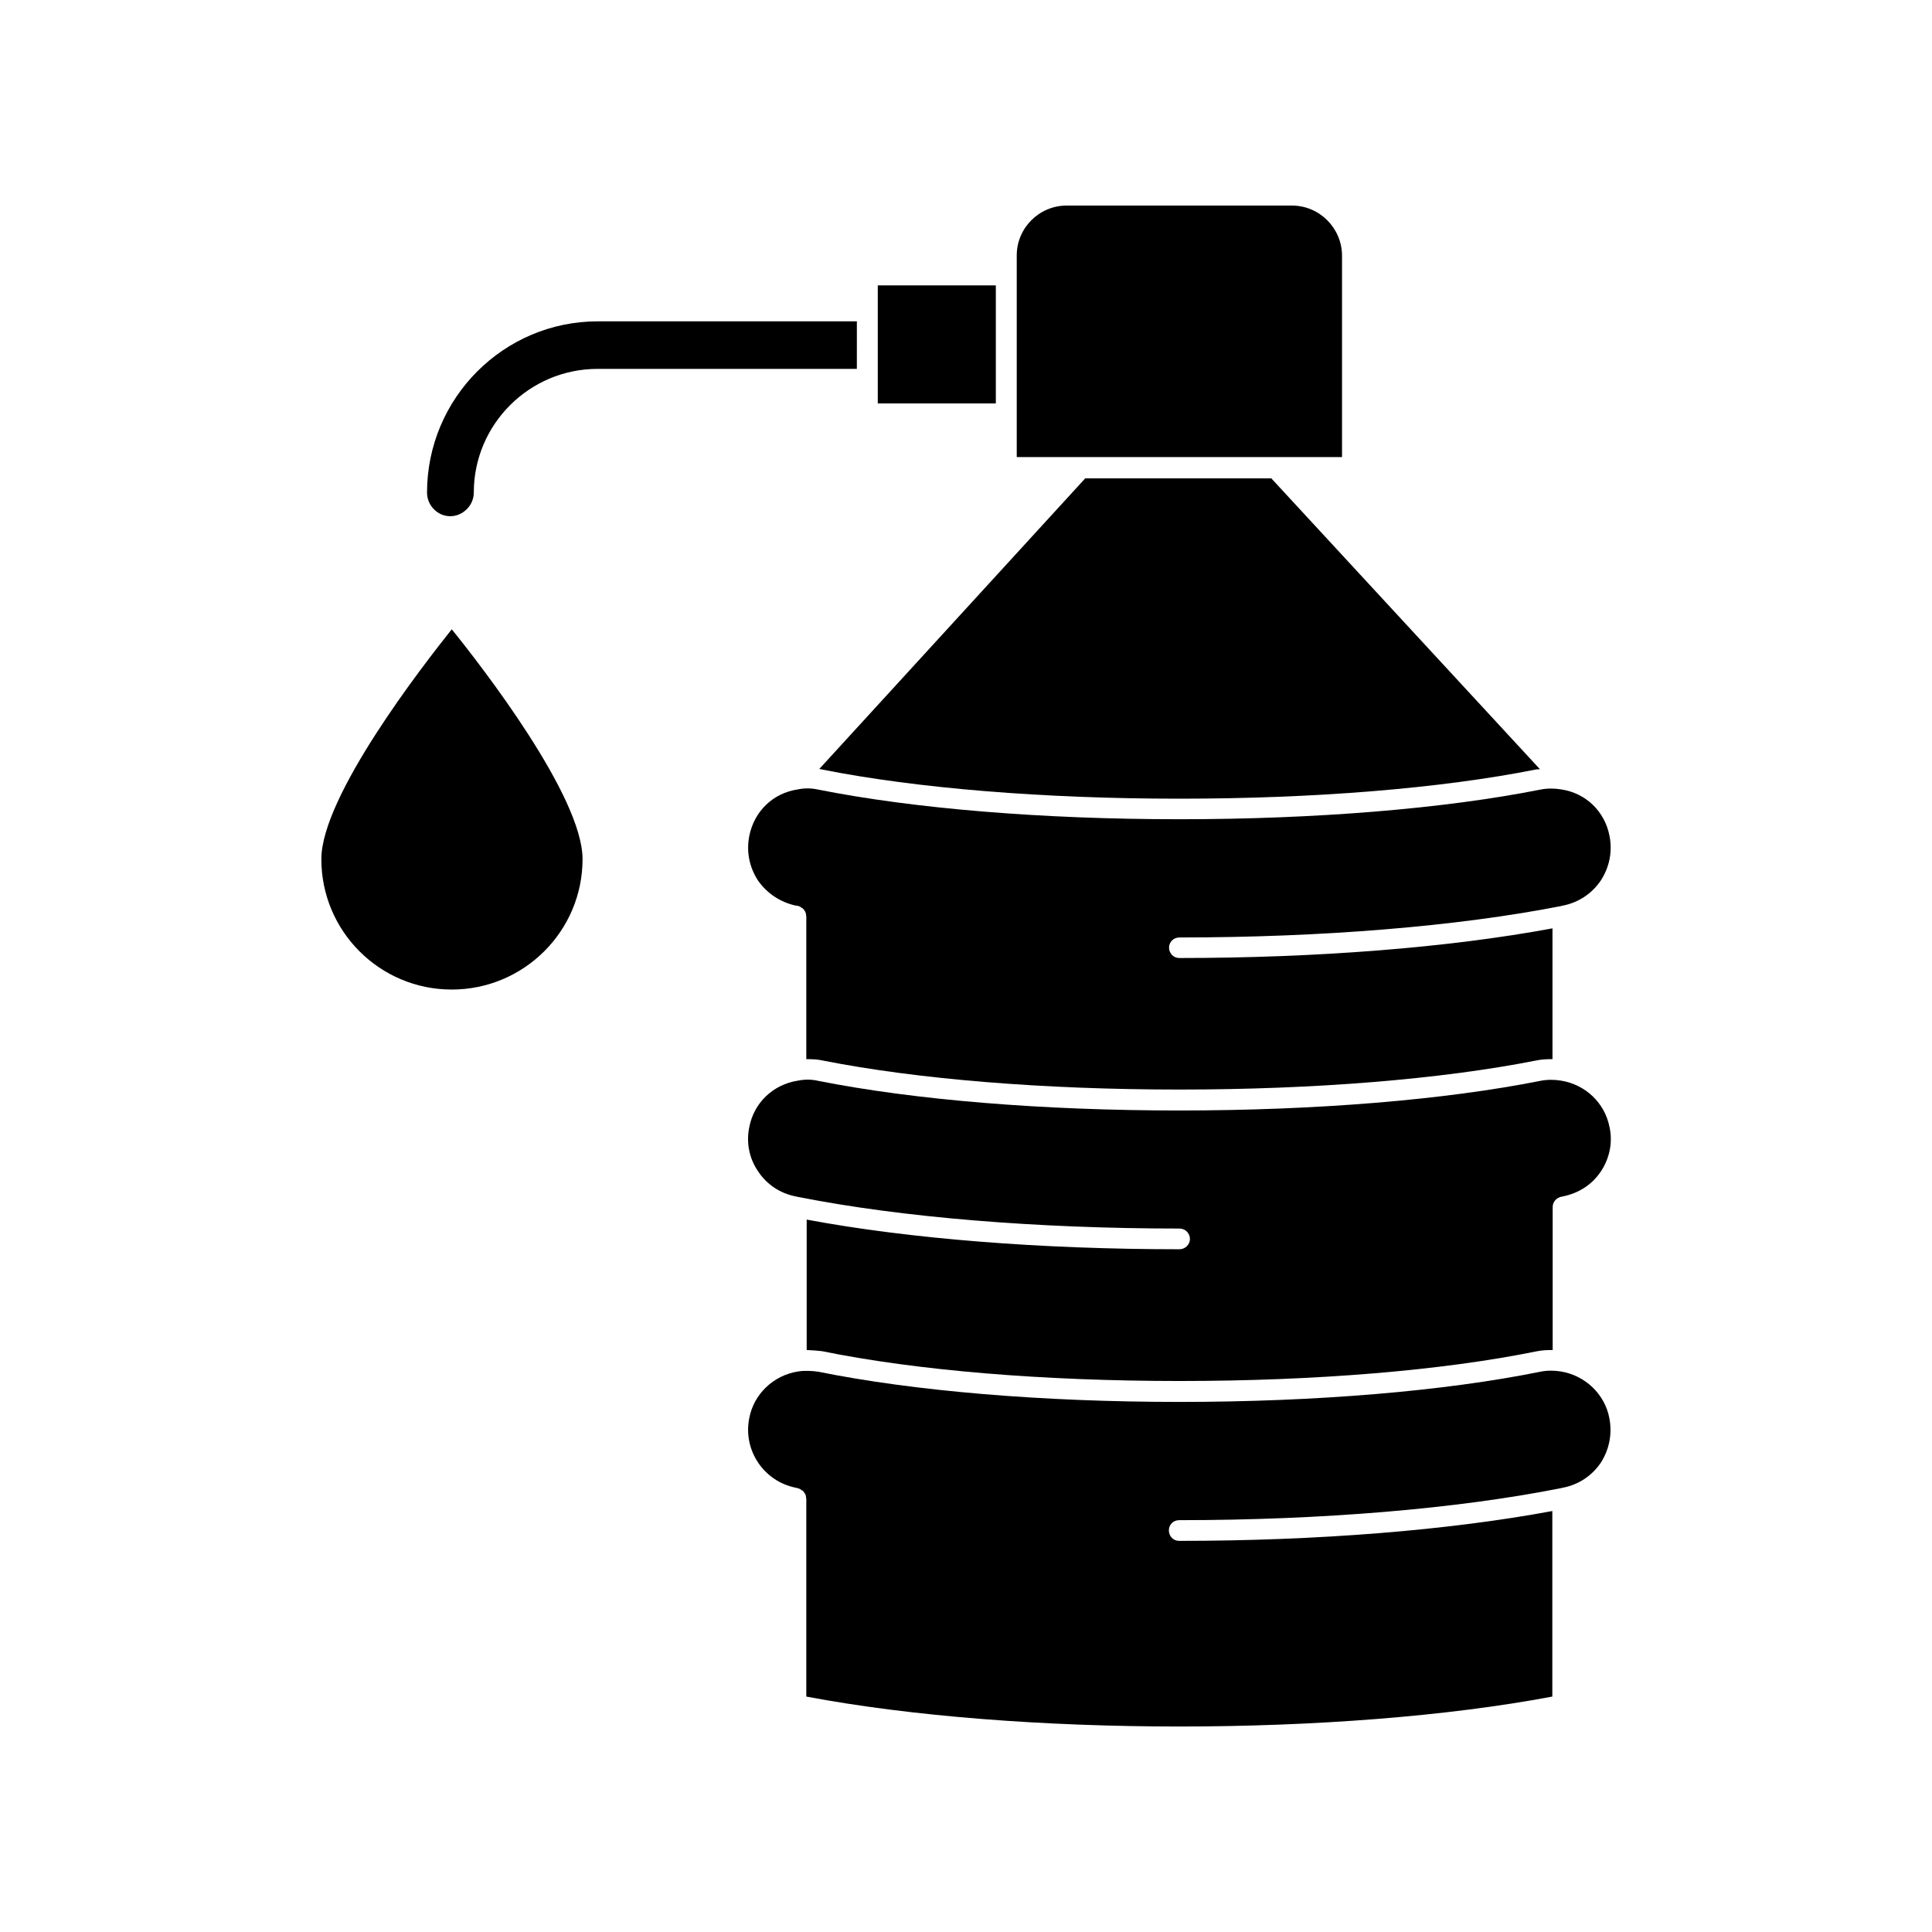
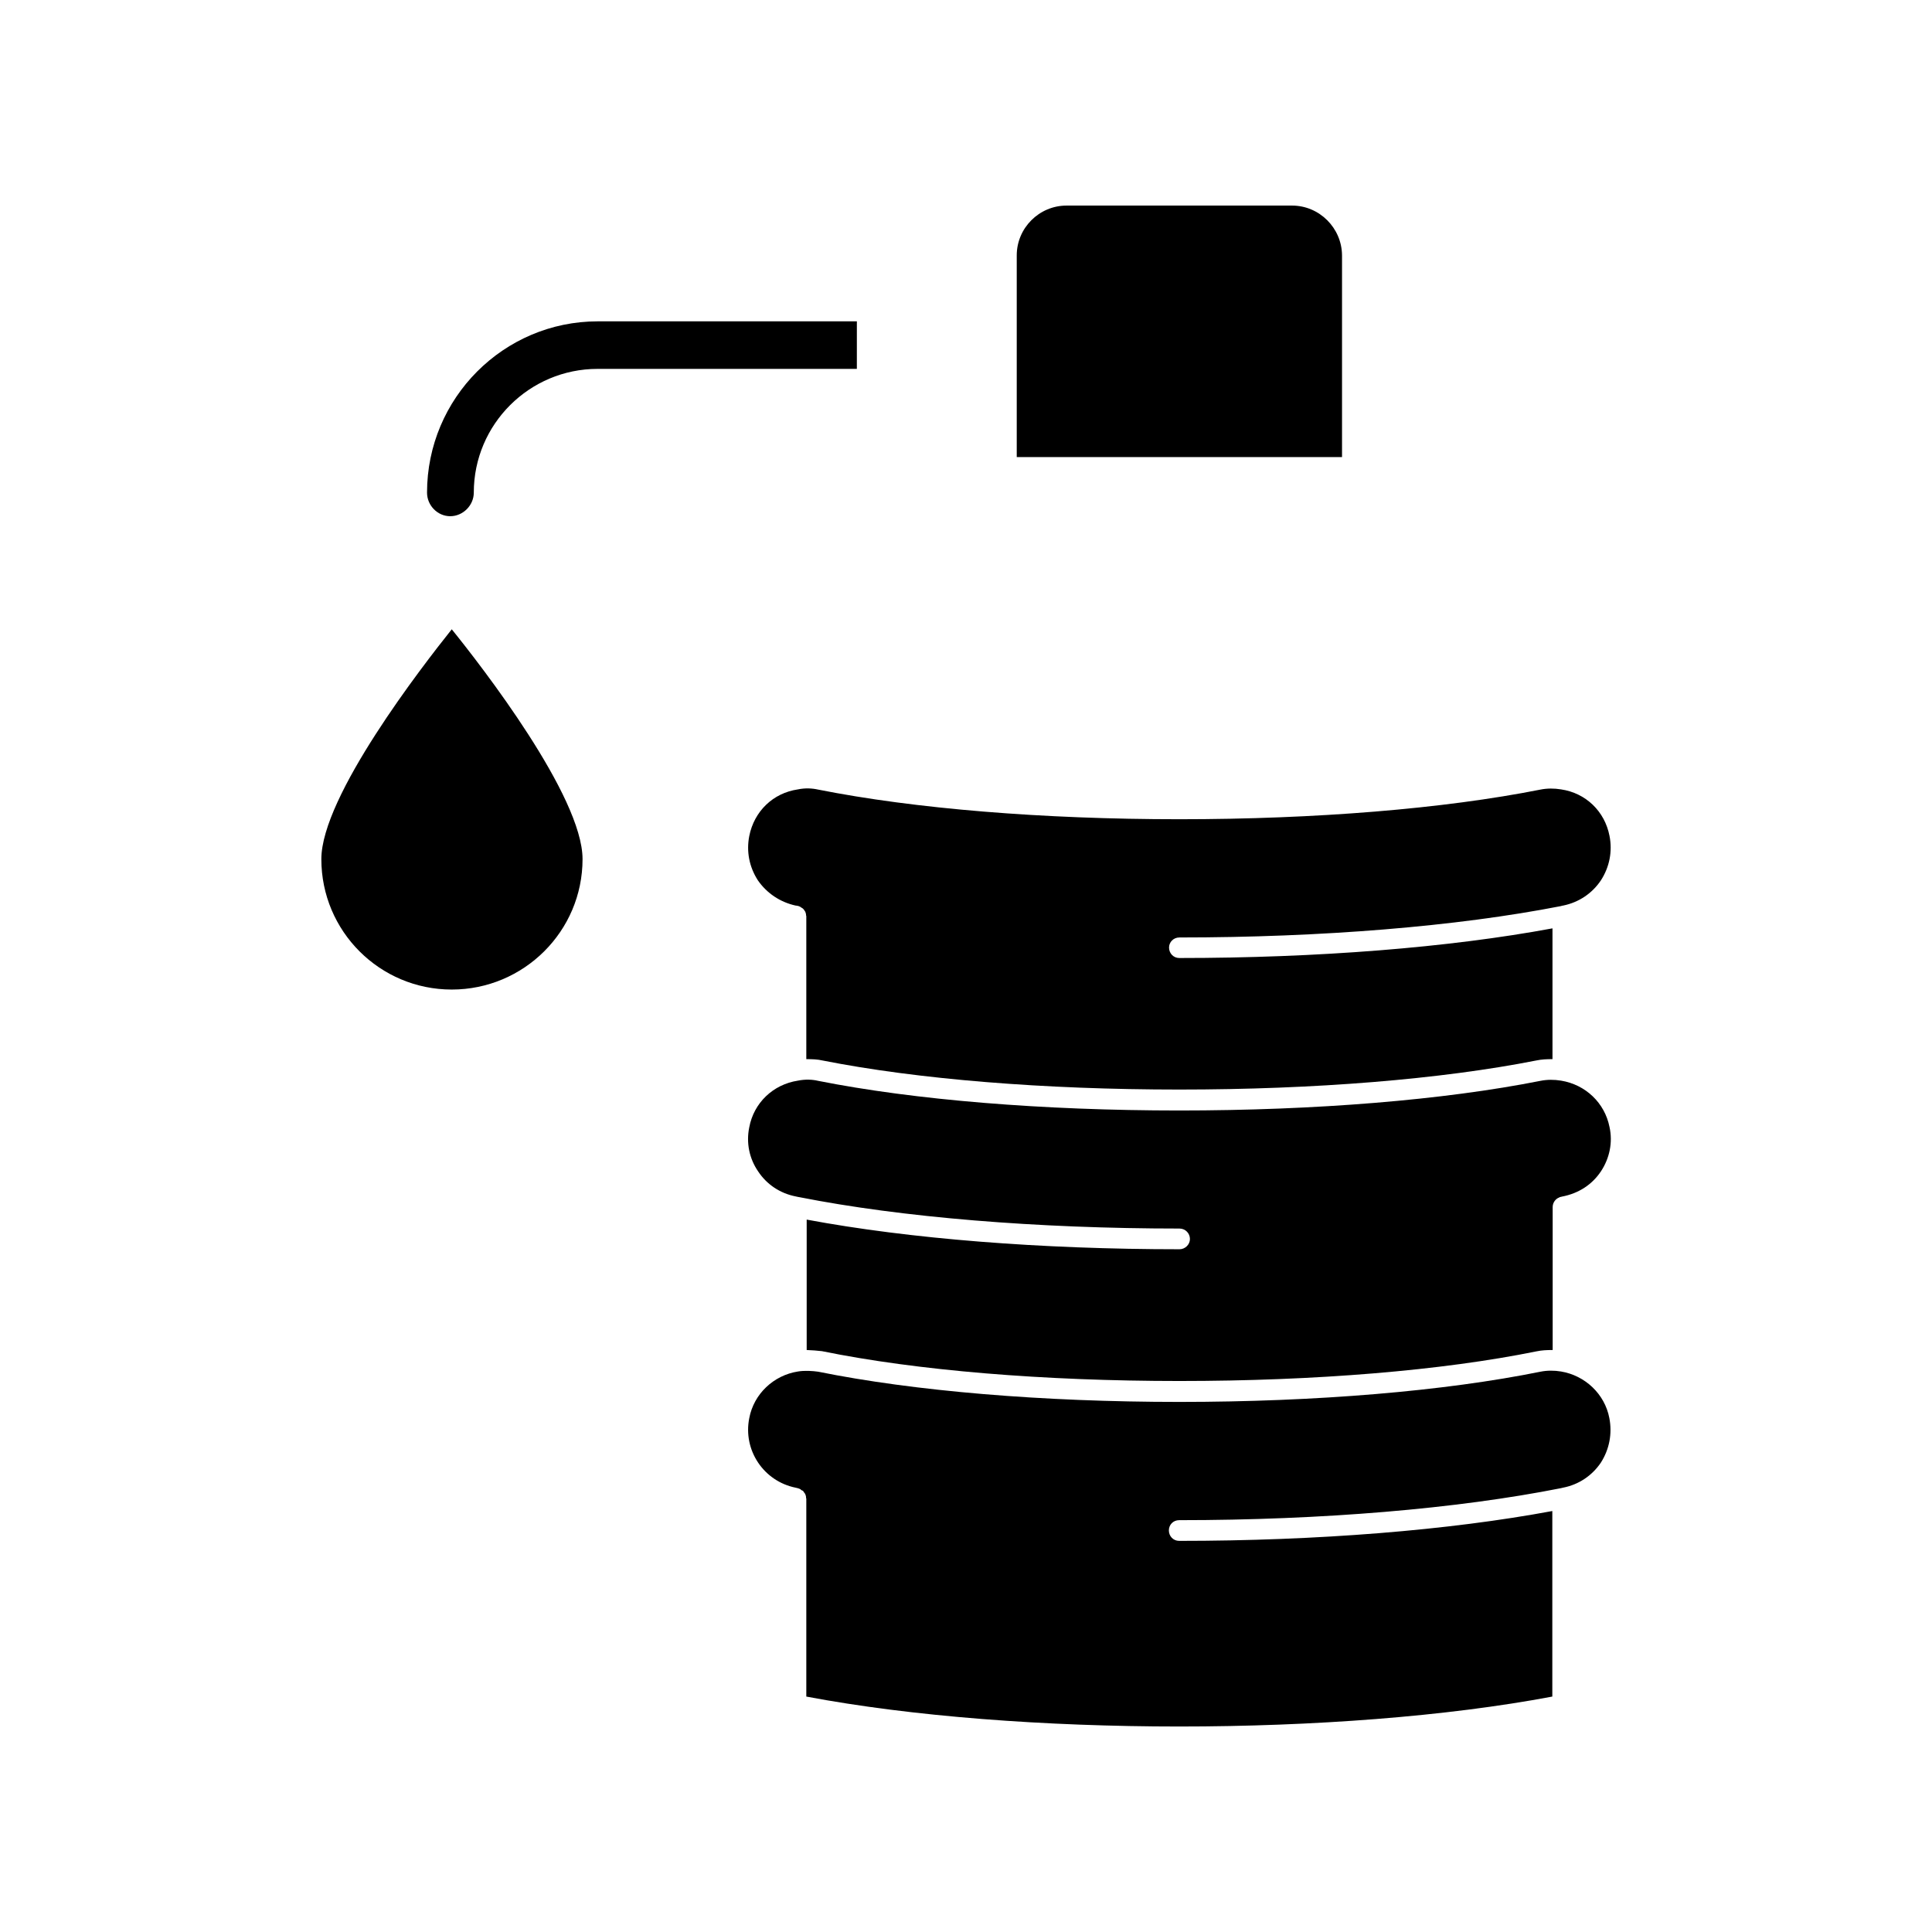
<svg xmlns="http://www.w3.org/2000/svg" fill="#000000" width="800px" height="800px" version="1.1" viewBox="144 144 512 512">
  <g>
    <path d="m371.13 229.16h-68.719c-24.938 0-45.242 20.355-45.242 45.395 0 3.375 2.769 6.246 6.144 6.246s6.246-2.871 6.246-6.246c0-18.137 14.762-32.797 32.797-32.797h68.719l0.004-12.598z" />
-     <path d="m376.62 219.63h31.285v31.285h-31.285z" />
    <path d="m486.4 198.48h-59.754c-7.254 0-13.199 5.945-13.199 13.199v53.453h86.203v-53.453c-0.051-7.258-5.996-13.199-13.25-13.199z" />
-     <path d="m431.64 270.72-70.535 77.082c0.301 0.051 0.656 0.051 0.855 0.152 25.191 4.988 58.746 7.707 94.566 7.707 35.82 0 69.375-2.719 94.617-7.758 0.301-0.051 0.656 0 0.957-0.051l-71.188-77.082-49.273-0.004z" />
    <path d="m456.53 392.44c37.684 0 73.555-2.922 101.11-8.312 0.051-0.051 0.605-0.152 0.656-0.152 4.133-0.855 7.656-3.223 9.977-6.699 2.266-3.527 3.074-7.656 2.266-11.738-1.258-6.551-6.297-11.387-12.848-12.344-1.812-0.301-3.68-0.301-5.441 0.051-25.645 5.09-59.602 7.859-95.723 7.859-36.125 0-70.129-2.769-95.723-7.859-1.562-0.352-3.426-0.453-5.34-0.051-6.602 0.957-11.586 5.793-12.898 12.344-0.805 4.133 0 8.211 2.266 11.738 2.367 3.426 5.894 5.793 9.977 6.699 0.605 0.051 0.754 0.152 1.008 0.203l0.051 0.051c0.203 0.051 0.352 0.152 0.504 0.301 0.152 0.051 0.301 0.152 0.453 0.301 0.051 0.051 0.203 0.203 0.301 0.352 0.051 0.152 0.203 0.301 0.301 0.453 0.051 0.152 0.051 0.301 0.152 0.504 0 0.152 0.051 0.352 0.051 0.504 0 0.051 0.051 0.051 0.051 0.152v37.887c1.562 0 3.023 0.051 4.281 0.352 25.191 4.988 58.746 7.707 94.566 7.707 35.82 0 69.375-2.719 94.617-7.707 1.41-0.301 2.769-0.352 4.281-0.352v-34.66c-27.406 5.09-62.32 7.859-98.898 7.859-1.562 0-2.719-1.258-2.719-2.769-0.004-1.414 1.156-2.672 2.719-2.672z" />
    <path d="m557.69 430.38c-1.812-0.301-3.68-0.301-5.441 0.051-25.645 5.09-59.602 7.859-95.723 7.859-36.125 0-70.129-2.769-95.723-7.859-1.461-0.352-3.375-0.453-5.34-0.051-6.602 1.008-11.688 5.894-12.898 12.344-0.855 4.133 0 8.312 2.367 11.738 2.266 3.426 5.793 5.793 9.926 6.602 0.605 0.152 0.754 0.152 1.008 0.203 27.004 5.34 62.926 8.312 100.71 8.312 1.562 0 2.769 1.258 2.769 2.769 0 1.461-1.258 2.719-2.769 2.719-36.727 0-71.59-2.769-98.797-7.859v34.562c1.41 0.051 2.769 0.152 4.031 0.301 25.191 5.141 58.793 7.91 94.766 7.91s69.574-2.769 94.617-7.859c1.41-0.301 2.769-0.352 4.281-0.352v-37.887c0-1.16 0.754-2.215 1.812-2.57v-0.051c0.152 0 0.605-0.152 0.656-0.152 4.484-0.855 8.012-3.223 10.328-6.699 2.266-3.426 3.176-7.656 2.266-11.738-1.262-6.398-6.348-11.234-12.848-12.293z" />
    <path d="m557.69 507.46c-1.812-0.301-3.68-0.301-5.441 0.051-25.391 5.141-59.398 8.012-95.723 8.012-36.324 0-70.332-2.871-95.723-8.012-1.461-0.203-3.527-0.352-5.34-0.051-6.449 1.008-11.688 5.945-12.898 12.344-1.715 8.516 3.828 16.727 12.242 18.438 0.605 0.152 0.754 0.152 1.008 0.301h0.051c0.203 0.051 0.352 0.203 0.504 0.352 0.152 0.051 0.301 0.152 0.453 0.203 0.051 0.152 0.203 0.301 0.301 0.453 0.051 0.152 0.203 0.203 0.301 0.453 0.051 0.152 0.051 0.301 0.152 0.453 0 0.203 0.051 0.352 0.051 0.605l0.051 0.051v52.496c56.023 10.578 141.62 10.578 197.7 0v-49.172c-27.305 5.09-62.172 7.91-98.898 7.91-1.562 0-2.719-1.258-2.719-2.769s1.16-2.719 2.719-2.719c37.785 0 73.707-3.023 101.11-8.465 0.051 0 0.605-0.152 0.656-0.152 4.133-0.805 7.656-3.176 9.977-6.602 2.266-3.527 3.074-7.707 2.266-11.84-1.211-6.394-6.449-11.281-12.797-12.34z" />
    <path d="m229.16 371.68c0 19.094 15.469 34.562 34.562 34.562s34.66-15.469 34.66-34.562c0-16.676-26.801-51.188-34.66-60.91-7.758 9.723-34.562 44.234-34.562 60.91z" />
  </g>
</svg>